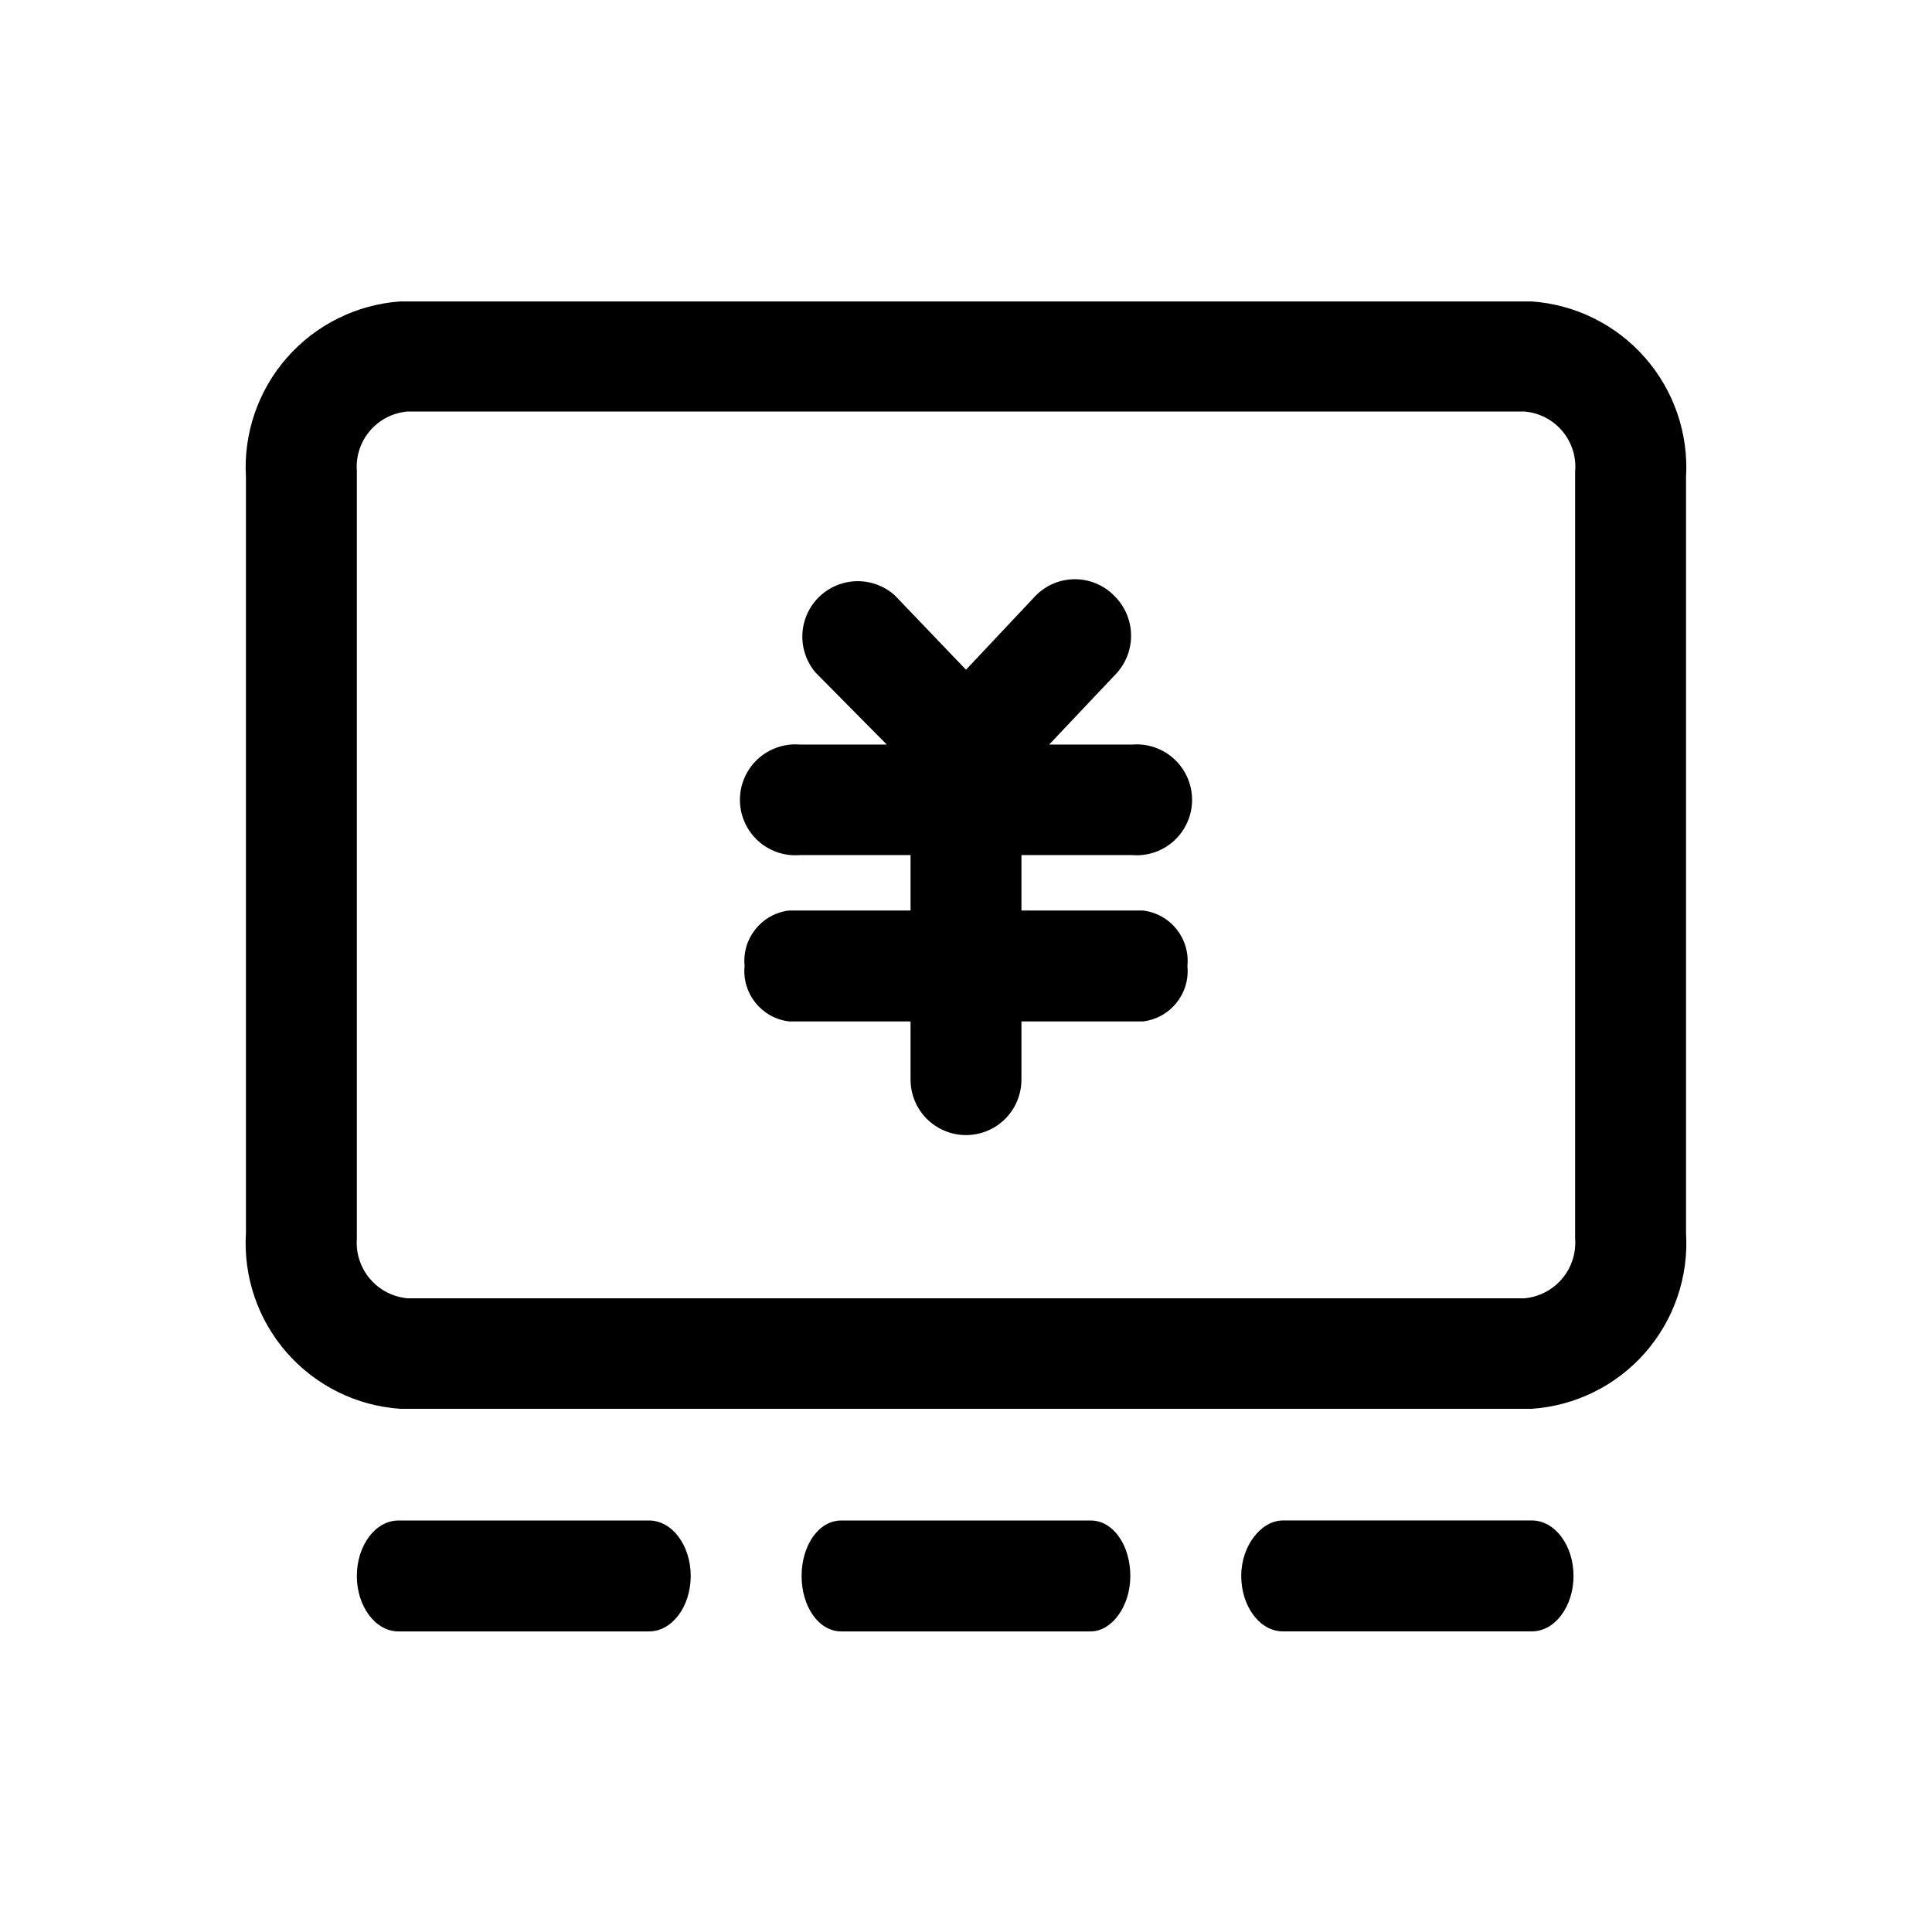
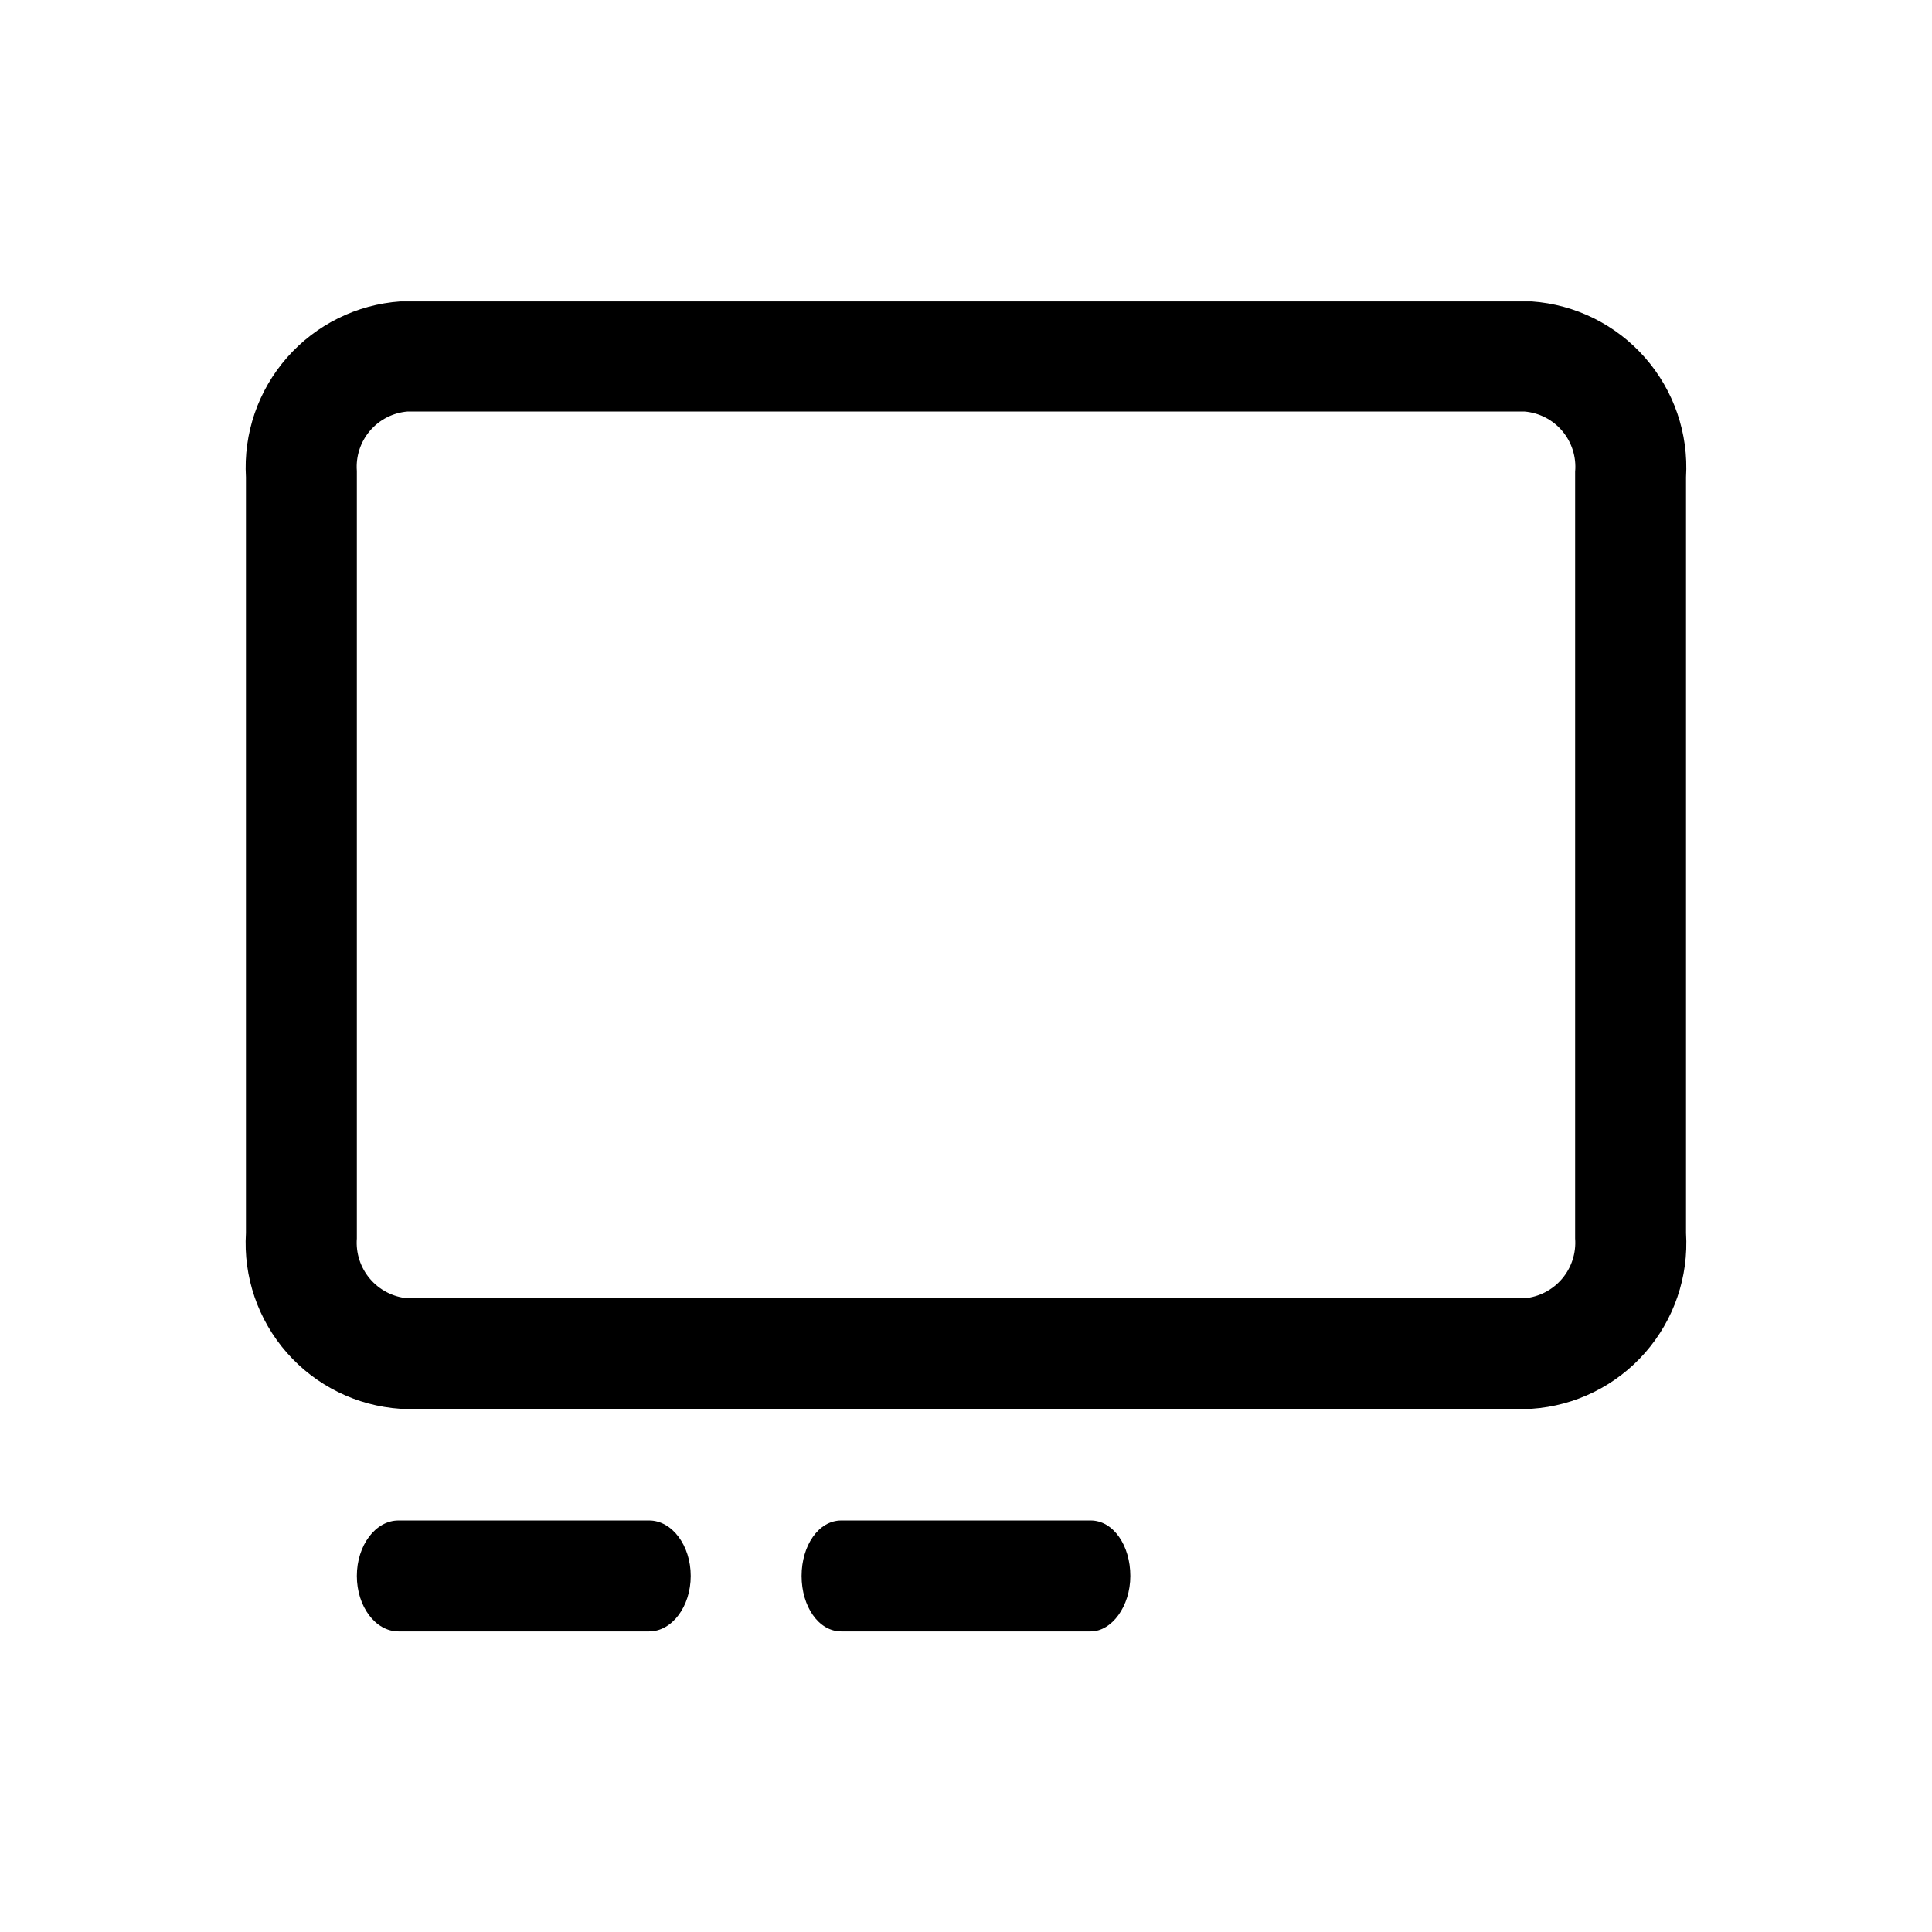
<svg xmlns="http://www.w3.org/2000/svg" fill="#000000" width="800px" height="800px" version="1.1" viewBox="144 144 512 512">
  <g>
    <path d="m250.11 223.88h299.77c11.586 0.809 22.383 6.156 30.051 14.883 7.664 8.727 11.574 20.125 10.883 31.719v200.27c0.719 11.602-3.184 23.016-10.852 31.746-7.672 8.734-18.488 14.074-30.082 14.855h-299.77c-11.594-0.781-22.41-6.121-30.082-14.855-7.668-8.73-11.57-20.145-10.852-31.746v-200.27c-0.691-11.594 3.219-22.992 10.887-31.719 7.664-8.727 18.461-14.074 30.047-14.883zm1.891 29.18c-3.863 0.32-7.441 2.156-9.961 5.106-2.516 2.949-3.766 6.773-3.473 10.637v203.41c-0.293 3.879 0.953 7.715 3.469 10.68 2.512 2.965 6.094 4.82 9.965 5.168h295.99c3.871-0.348 7.453-2.203 9.965-5.168 2.516-2.965 3.762-6.801 3.469-10.68v-203.2c0.352-3.898-0.871-7.777-3.394-10.773s-6.137-4.859-10.039-5.18zm-2.414 293.89h66.441c6.086 0 11.02 6.613 11.02 14.695s-4.934 14.695-11.02 14.695h-66.441c-6.086 0-11.02-6.613-11.02-14.695s4.934-14.695 11.02-14.695zm117.34 0h66.125c5.984 0 10.496 6.613 10.496 14.695s-4.934 14.695-10.496 14.695h-66.125c-5.984 0-10.496-6.613-10.496-14.695 0.004-8.082 4.516-14.695 10.5-14.695z" />
-     <path d="m422.04 341.32h21.938c4.098-0.348 8.156 1.039 11.184 3.824 3.027 2.781 4.754 6.707 4.754 10.82s-1.727 8.035-4.754 10.82c-3.027 2.781-7.086 4.168-11.184 3.82h-29.285v14.695h32.223c7.269 0.879 12.496 7.41 11.758 14.695 0.738 7.281-4.488 13.816-11.758 14.691h-32.223v15.43c0 5.25-2.801 10.102-7.344 12.727-4.547 2.625-10.148 2.625-14.695 0s-7.348-7.477-7.348-12.727v-15.43h-32.223c-7.269-0.875-12.496-7.41-11.758-14.691-0.738-7.285 4.488-13.816 11.758-14.695h32.223v-14.695h-29.285c-4.098 0.348-8.152-1.039-11.184-3.82-3.027-2.785-4.75-6.707-4.75-10.82s1.723-8.039 4.75-10.82c3.031-2.785 7.086-4.172 11.184-3.824h22.988l-18.895-19.102c-3.238-3.82-4.312-9.023-2.844-13.812 1.469-4.789 5.273-8.5 10.098-9.848 4.824-1.344 10.004-0.141 13.738 3.191l18.895 19.734 18.367-19.523c2.75-2.848 6.535-4.457 10.496-4.457 3.957 0 7.746 1.609 10.496 4.457 2.676 2.648 4.242 6.219 4.379 9.984 0.137 3.762-1.168 7.438-3.644 10.273z" />
-     <path d="m483.96 546.94h66.02c6.086 0 11.02 6.613 11.02 14.695s-4.934 14.695-11.02 14.695h-66.02c-6.086 0-11.02-6.613-11.02-14.695s5.356-14.695 11.02-14.695z" />
  </g>
</svg>